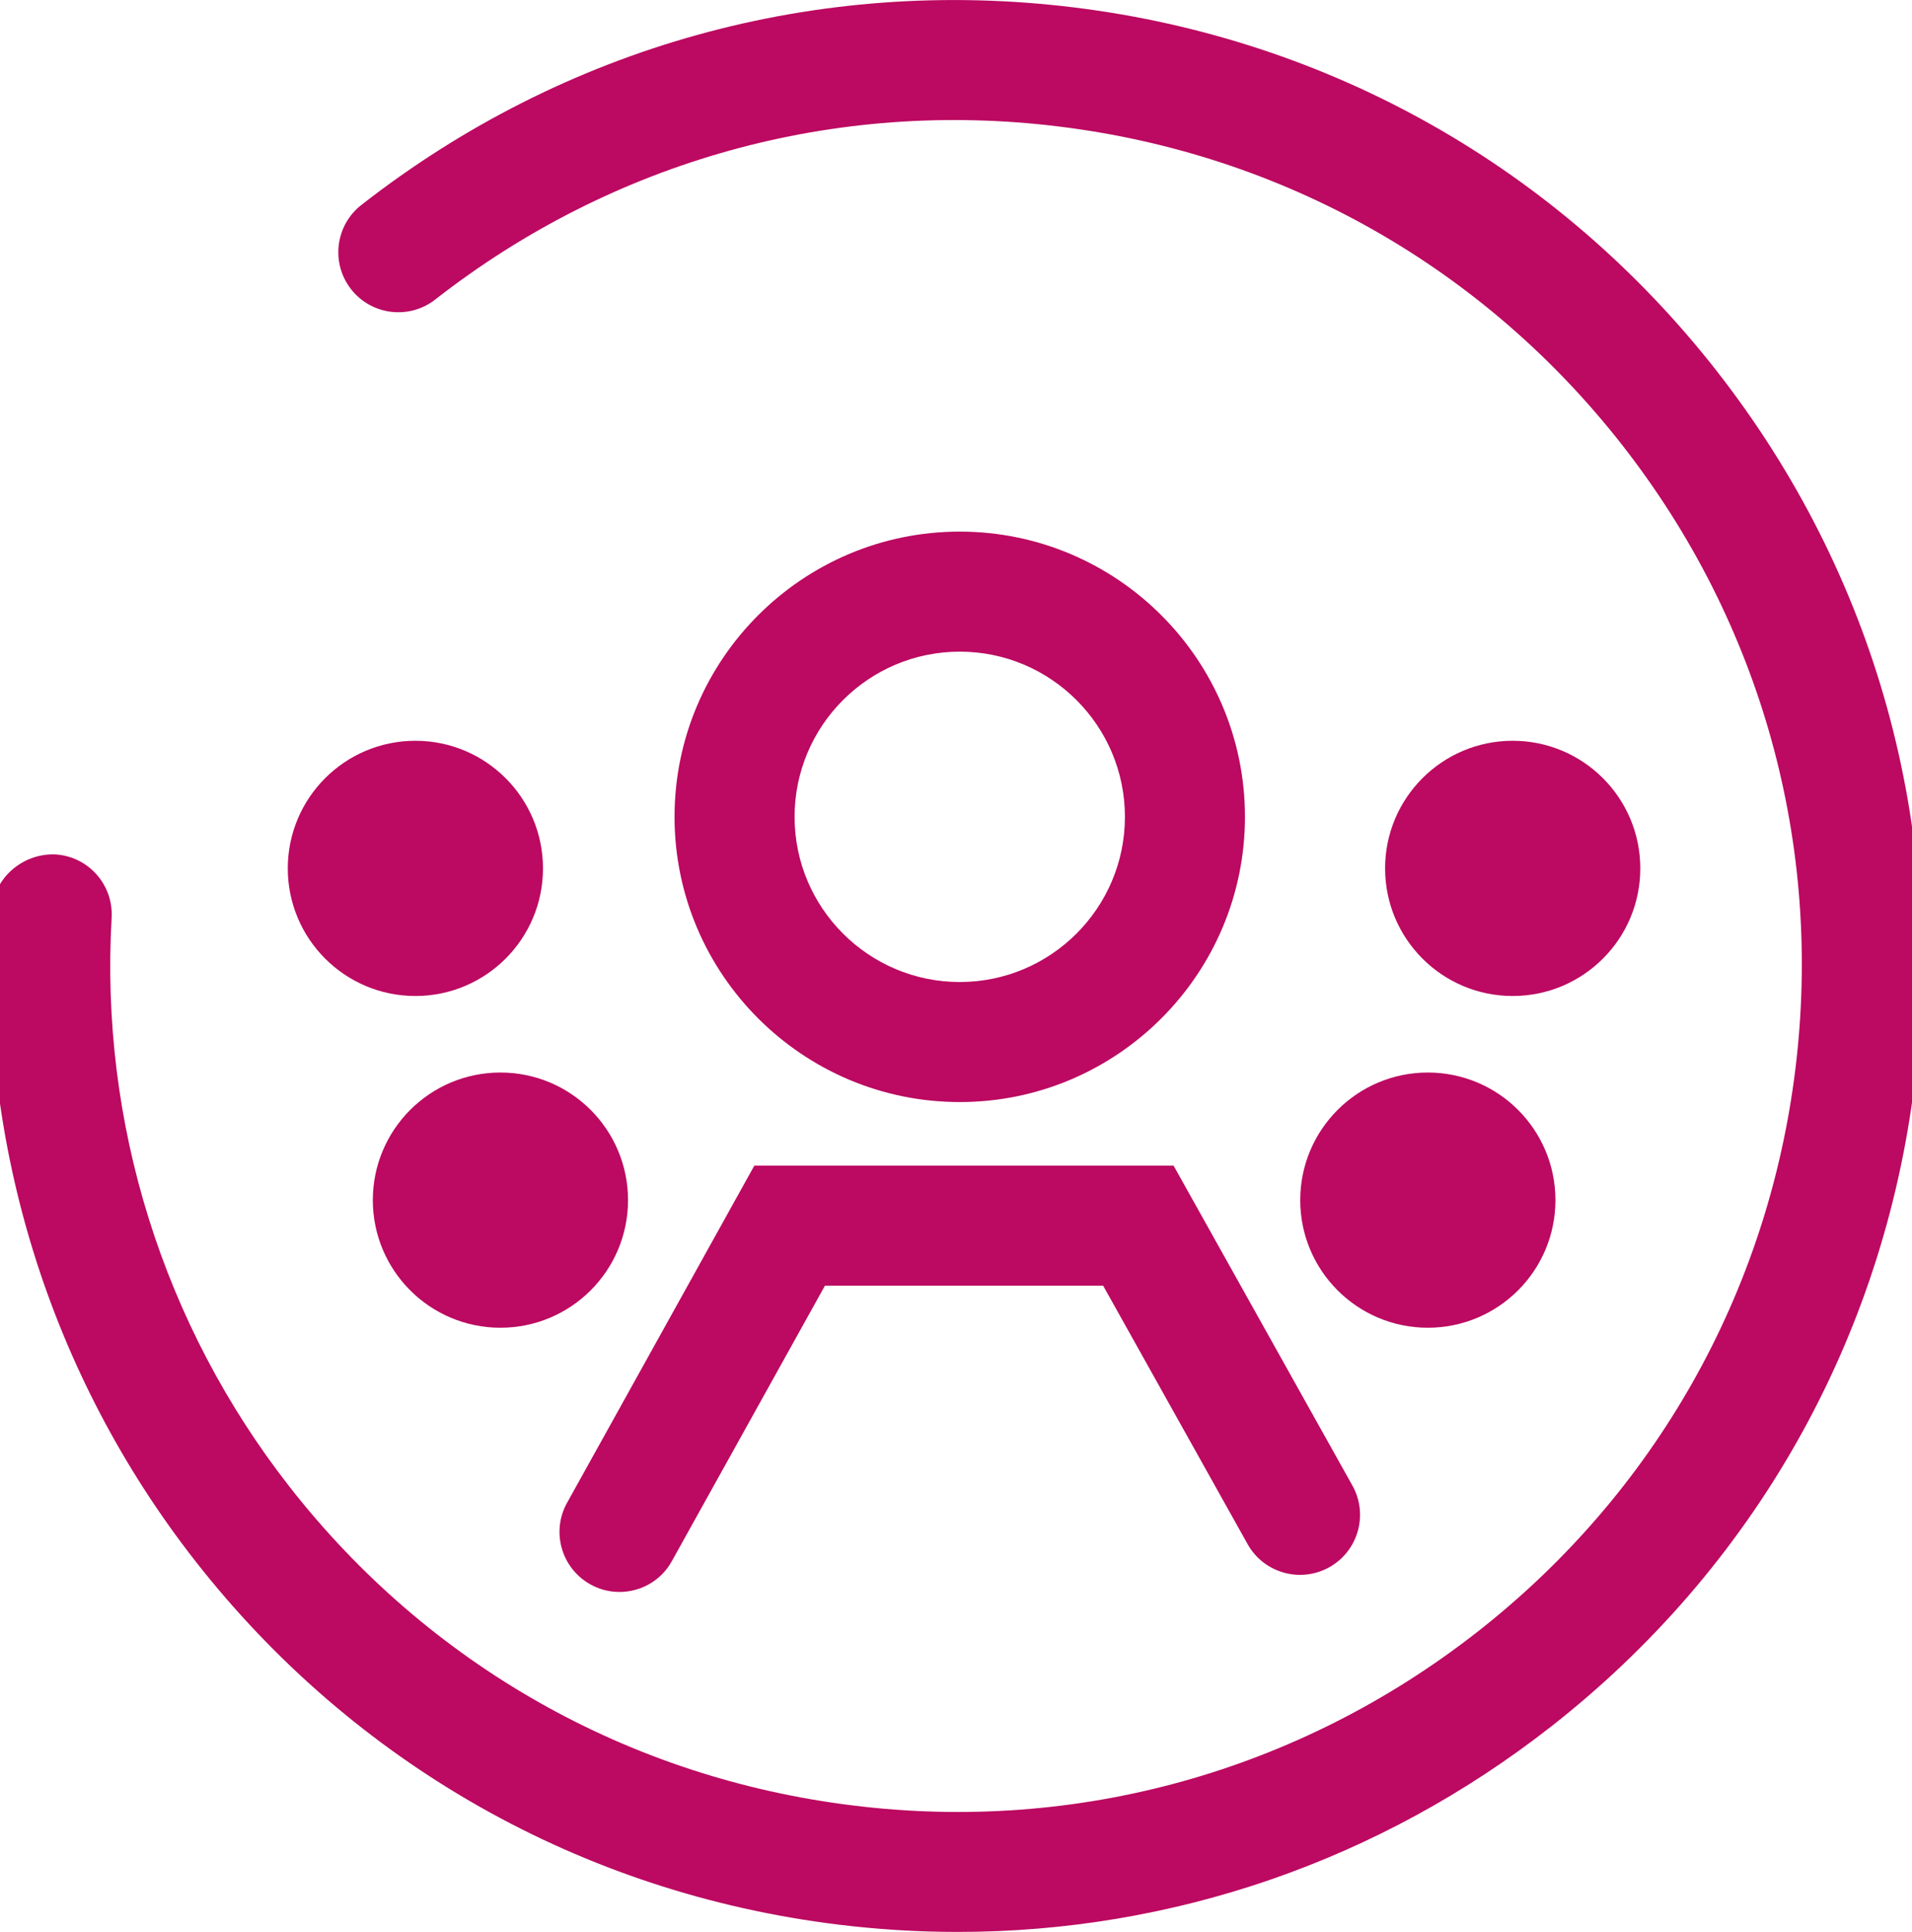
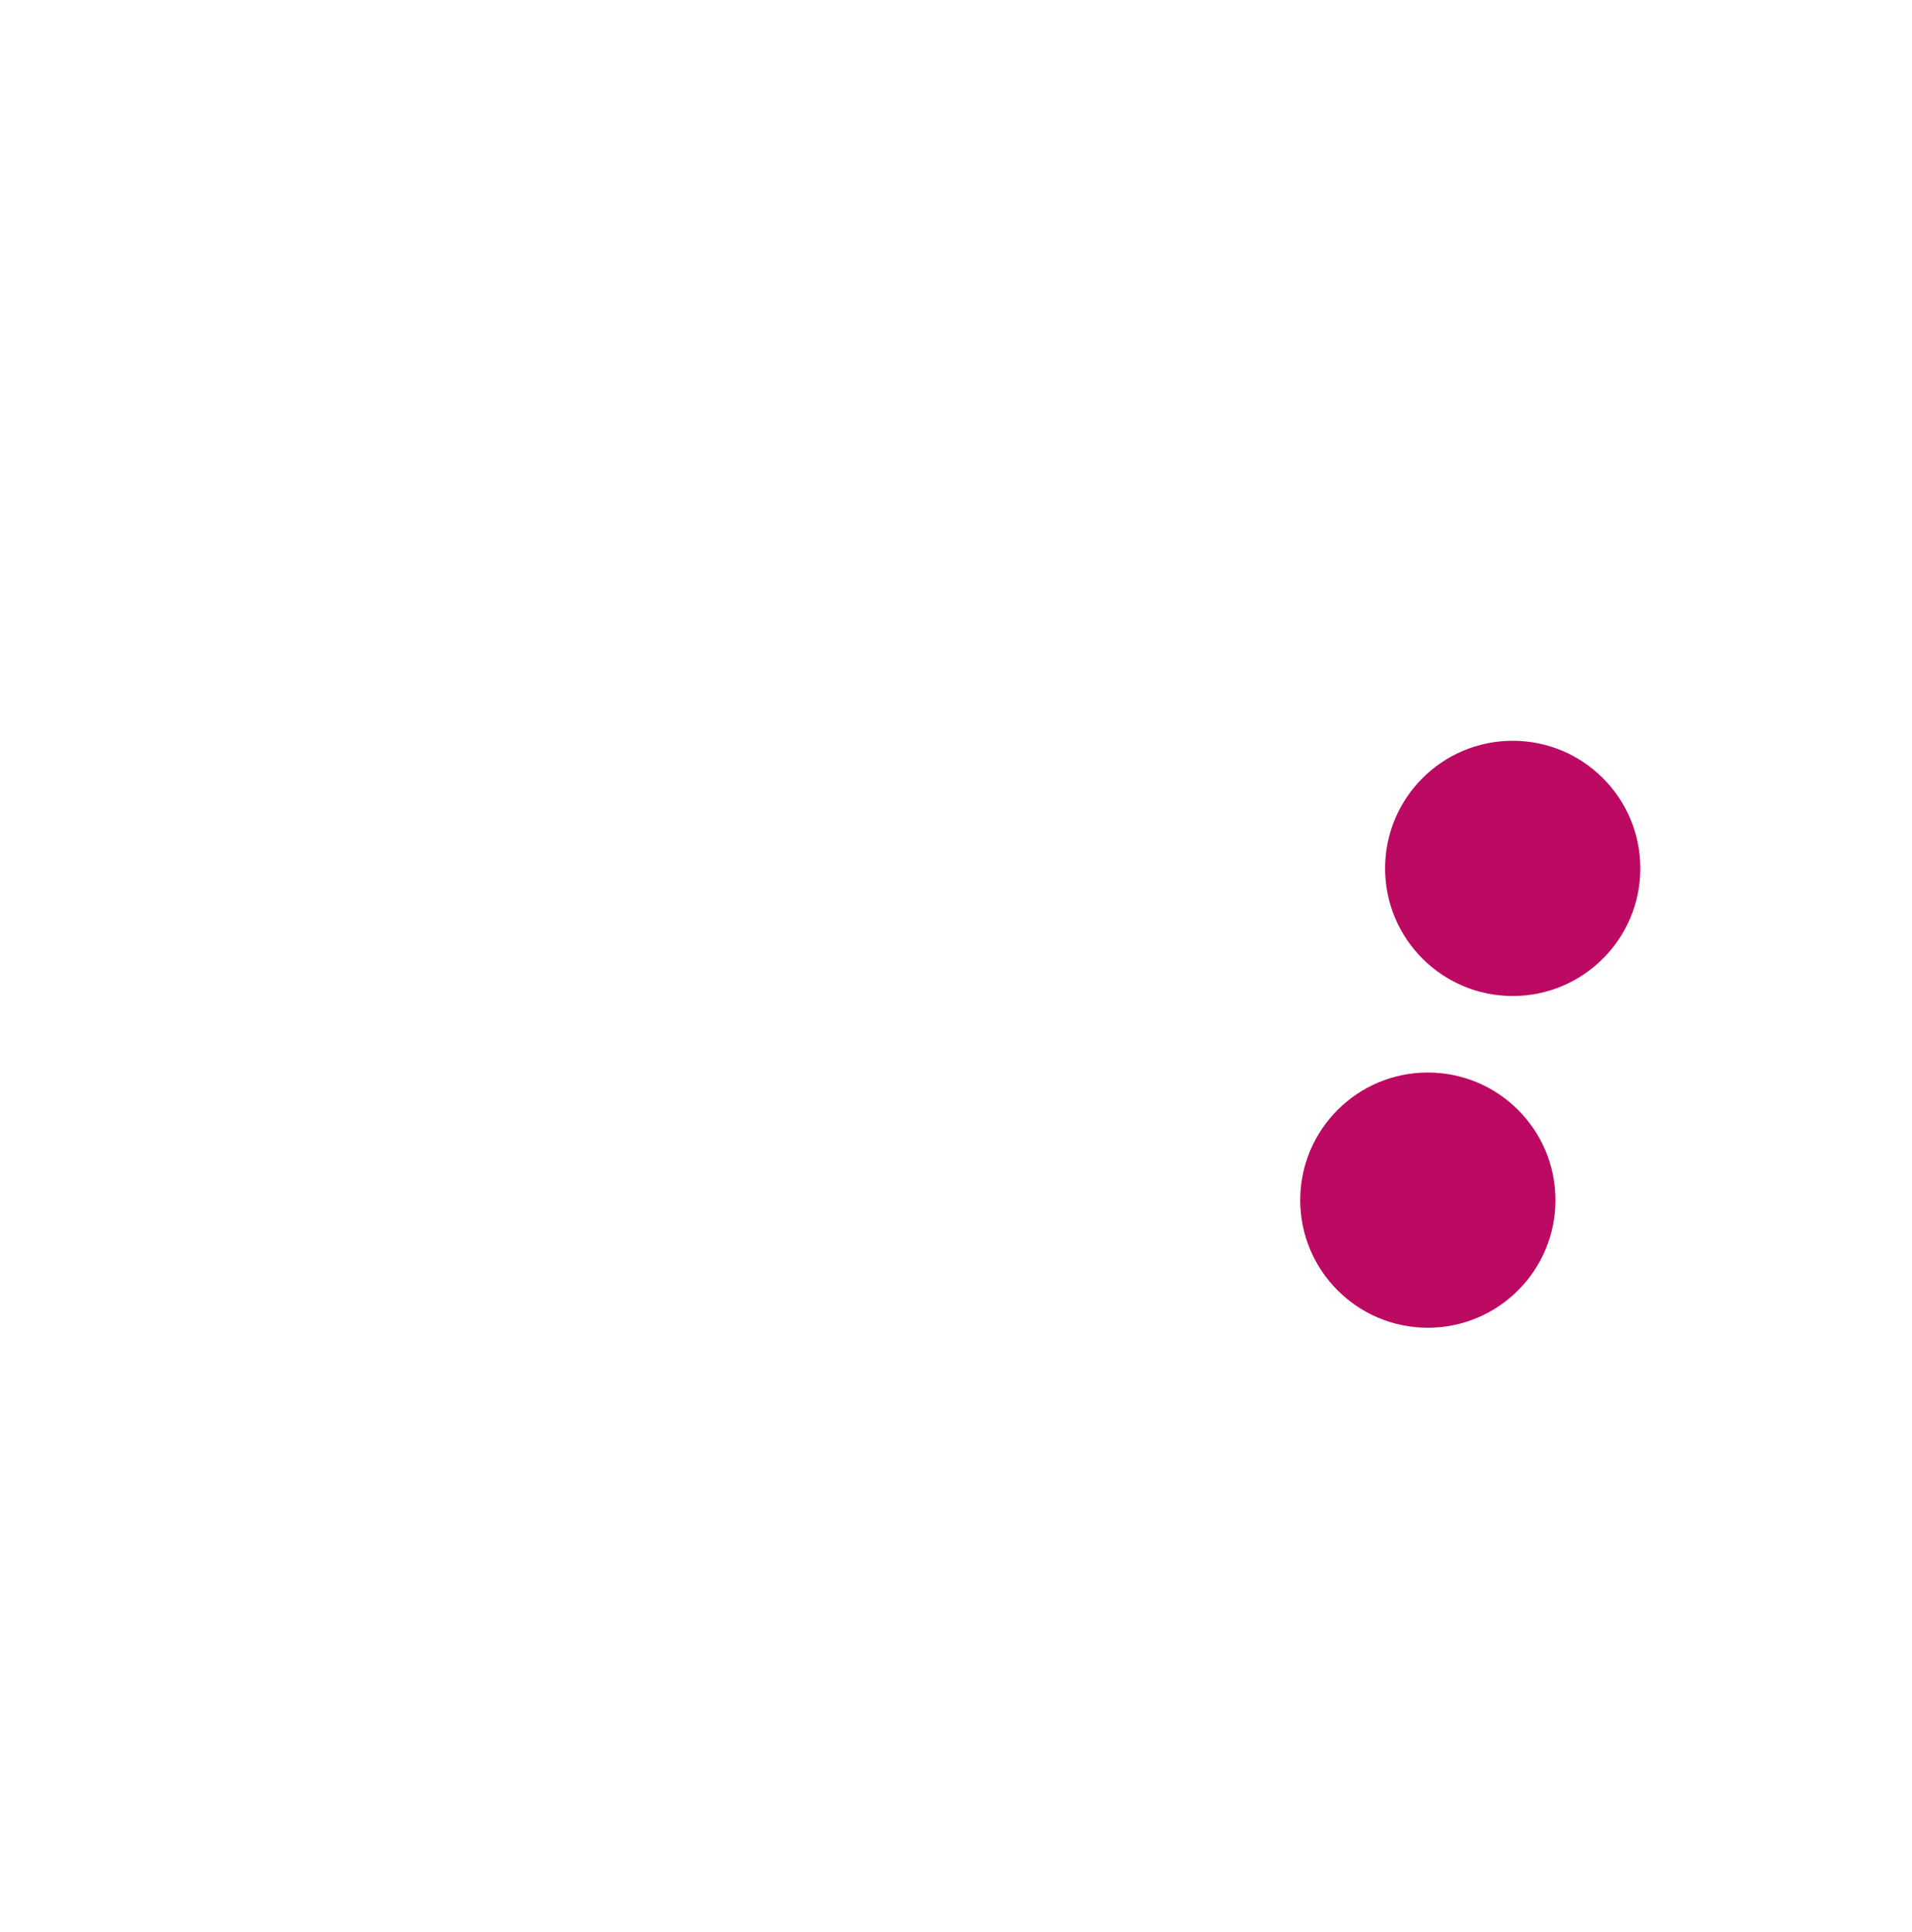
<svg xmlns="http://www.w3.org/2000/svg" viewBox="0 0 31.857 32.188" class="icon icon-user">
-   <path fill="#BC0961" d="M15.96,32.187c-0.661,0-1.326-0.04-1.993-0.122C9.7,31.541,5.895,29.387,3.248,26     c-2.407-3.08-3.609-6.925-3.385-10.825c0.032-0.551,0.519-0.96,1.056-0.94c0.551,0.031,0.972,0.504,0.941,1.056     c-0.196,3.415,0.855,6.781,2.964,9.479c2.317,2.965,5.65,4.852,9.387,5.31c3.729,0.463,7.425-0.565,10.392-2.882     c2.966-2.317,4.852-5.651,5.311-9.387s-0.564-7.426-2.882-10.392s-5.65-4.852-9.387-5.311C13.913,1.647,10.218,2.673,7.252,4.99     C6.816,5.331,6.188,5.252,5.849,4.818c-0.34-0.436-0.263-1.064,0.173-1.404c3.387-2.646,7.599-3.815,11.867-3.291     c4.267,0.524,8.073,2.678,10.719,6.064s3.814,7.602,3.291,11.867c-0.524,4.266-2.678,8.072-6.065,10.719     C22.977,31.006,19.529,32.187,15.96,32.187z" />
-   <path fill="#BC0961" d="M10.321,26.523c-0.164,0-0.331-0.04-0.484-0.126c-0.483-0.269-0.657-0.877-0.389-1.359l3.12-5.617h6.986     l2.979,5.329c0.27,0.482,0.097,1.092-0.385,1.361c-0.481,0.269-1.092,0.097-1.361-0.385l-2.407-4.306h-4.635l-2.55,4.588     C11.014,26.338,10.673,26.523,10.321,26.523z" />
-   <path fill="#BC0961" d="M15.991,18.361c-2.62,0-4.752-2.132-4.752-4.752s2.132-4.752,4.752-4.752s4.752,2.132,4.752,4.752     S18.611,18.361,15.991,18.361z M15.991,10.857c-1.518,0-2.752,1.234-2.752,2.752s1.234,2.752,2.752,2.752     s2.752-1.234,2.752-2.752s-1.234-2.752-2.752-2.752z" />
-   <circle fill="#BC0961" cx="6.921" cy="14.468" r="2.126" />
-   <circle fill="#BC0961" cx="8.338" cy="19.995" r="2.126" />
  <circle fill="#BC0961" cx="25.204" cy="14.468" r="2.126" />
  <circle fill="#BC0961" cx="23.79" cy="19.995" r="2.126" />
</svg>